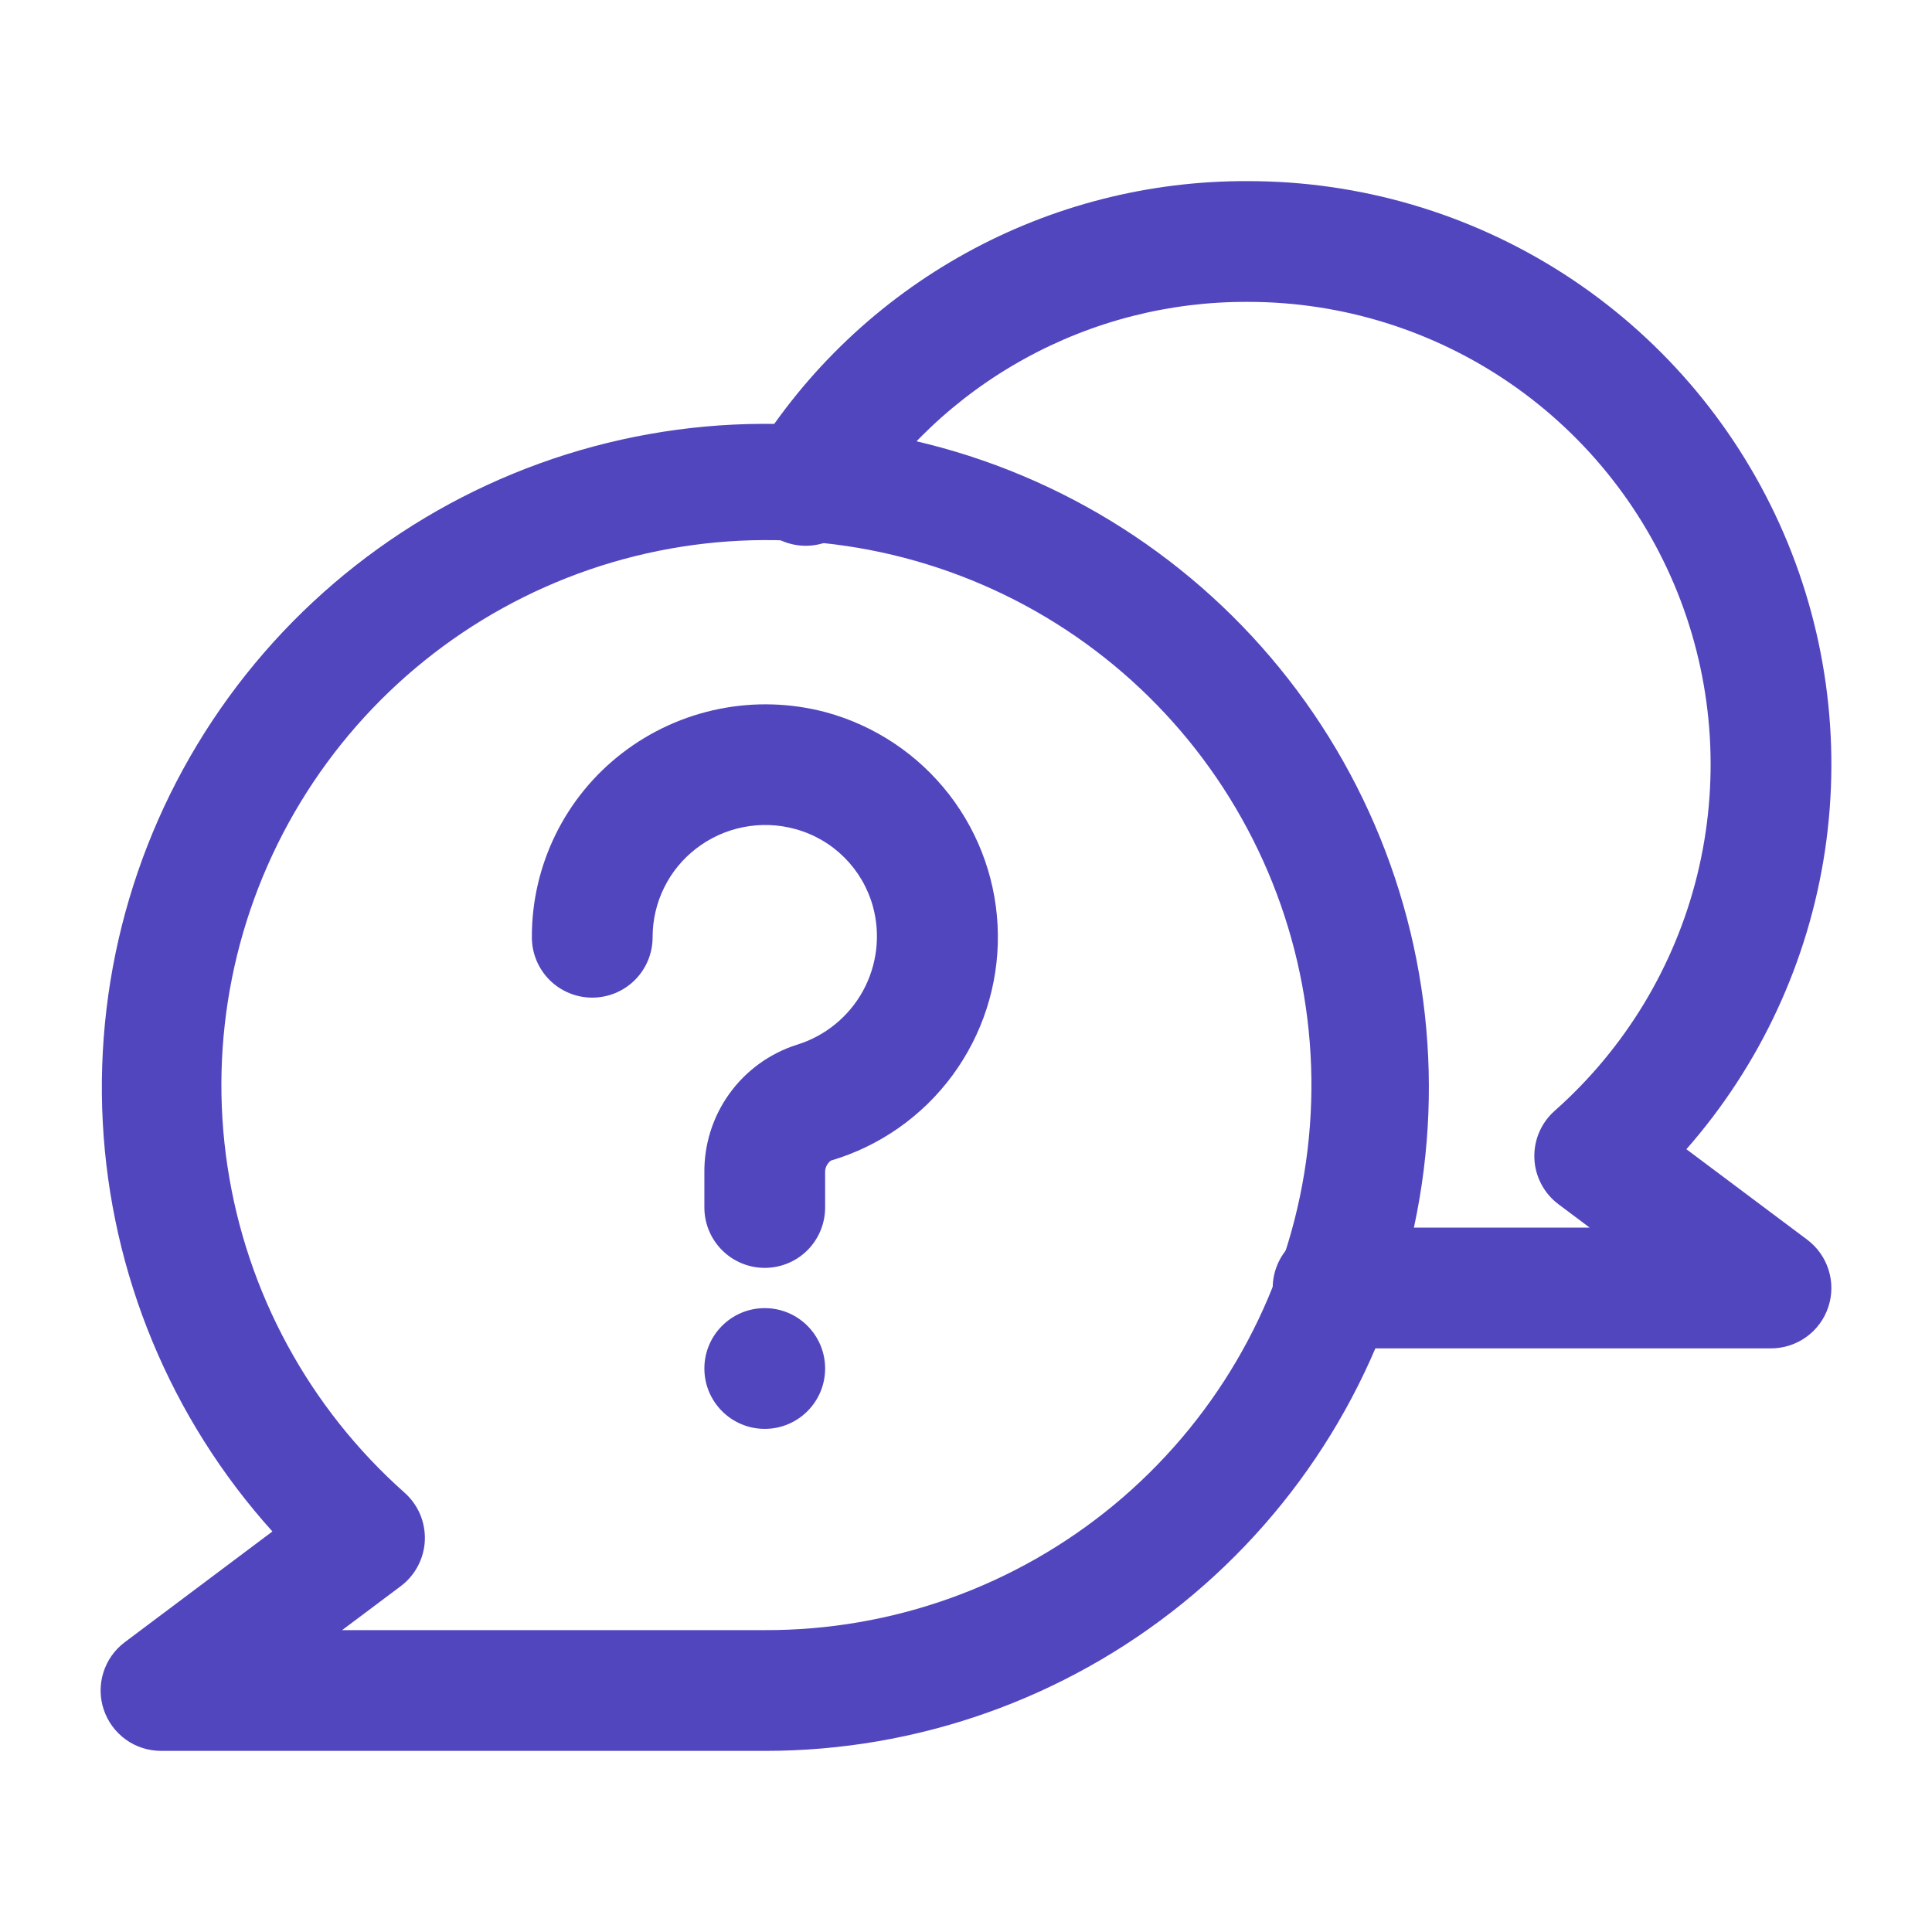
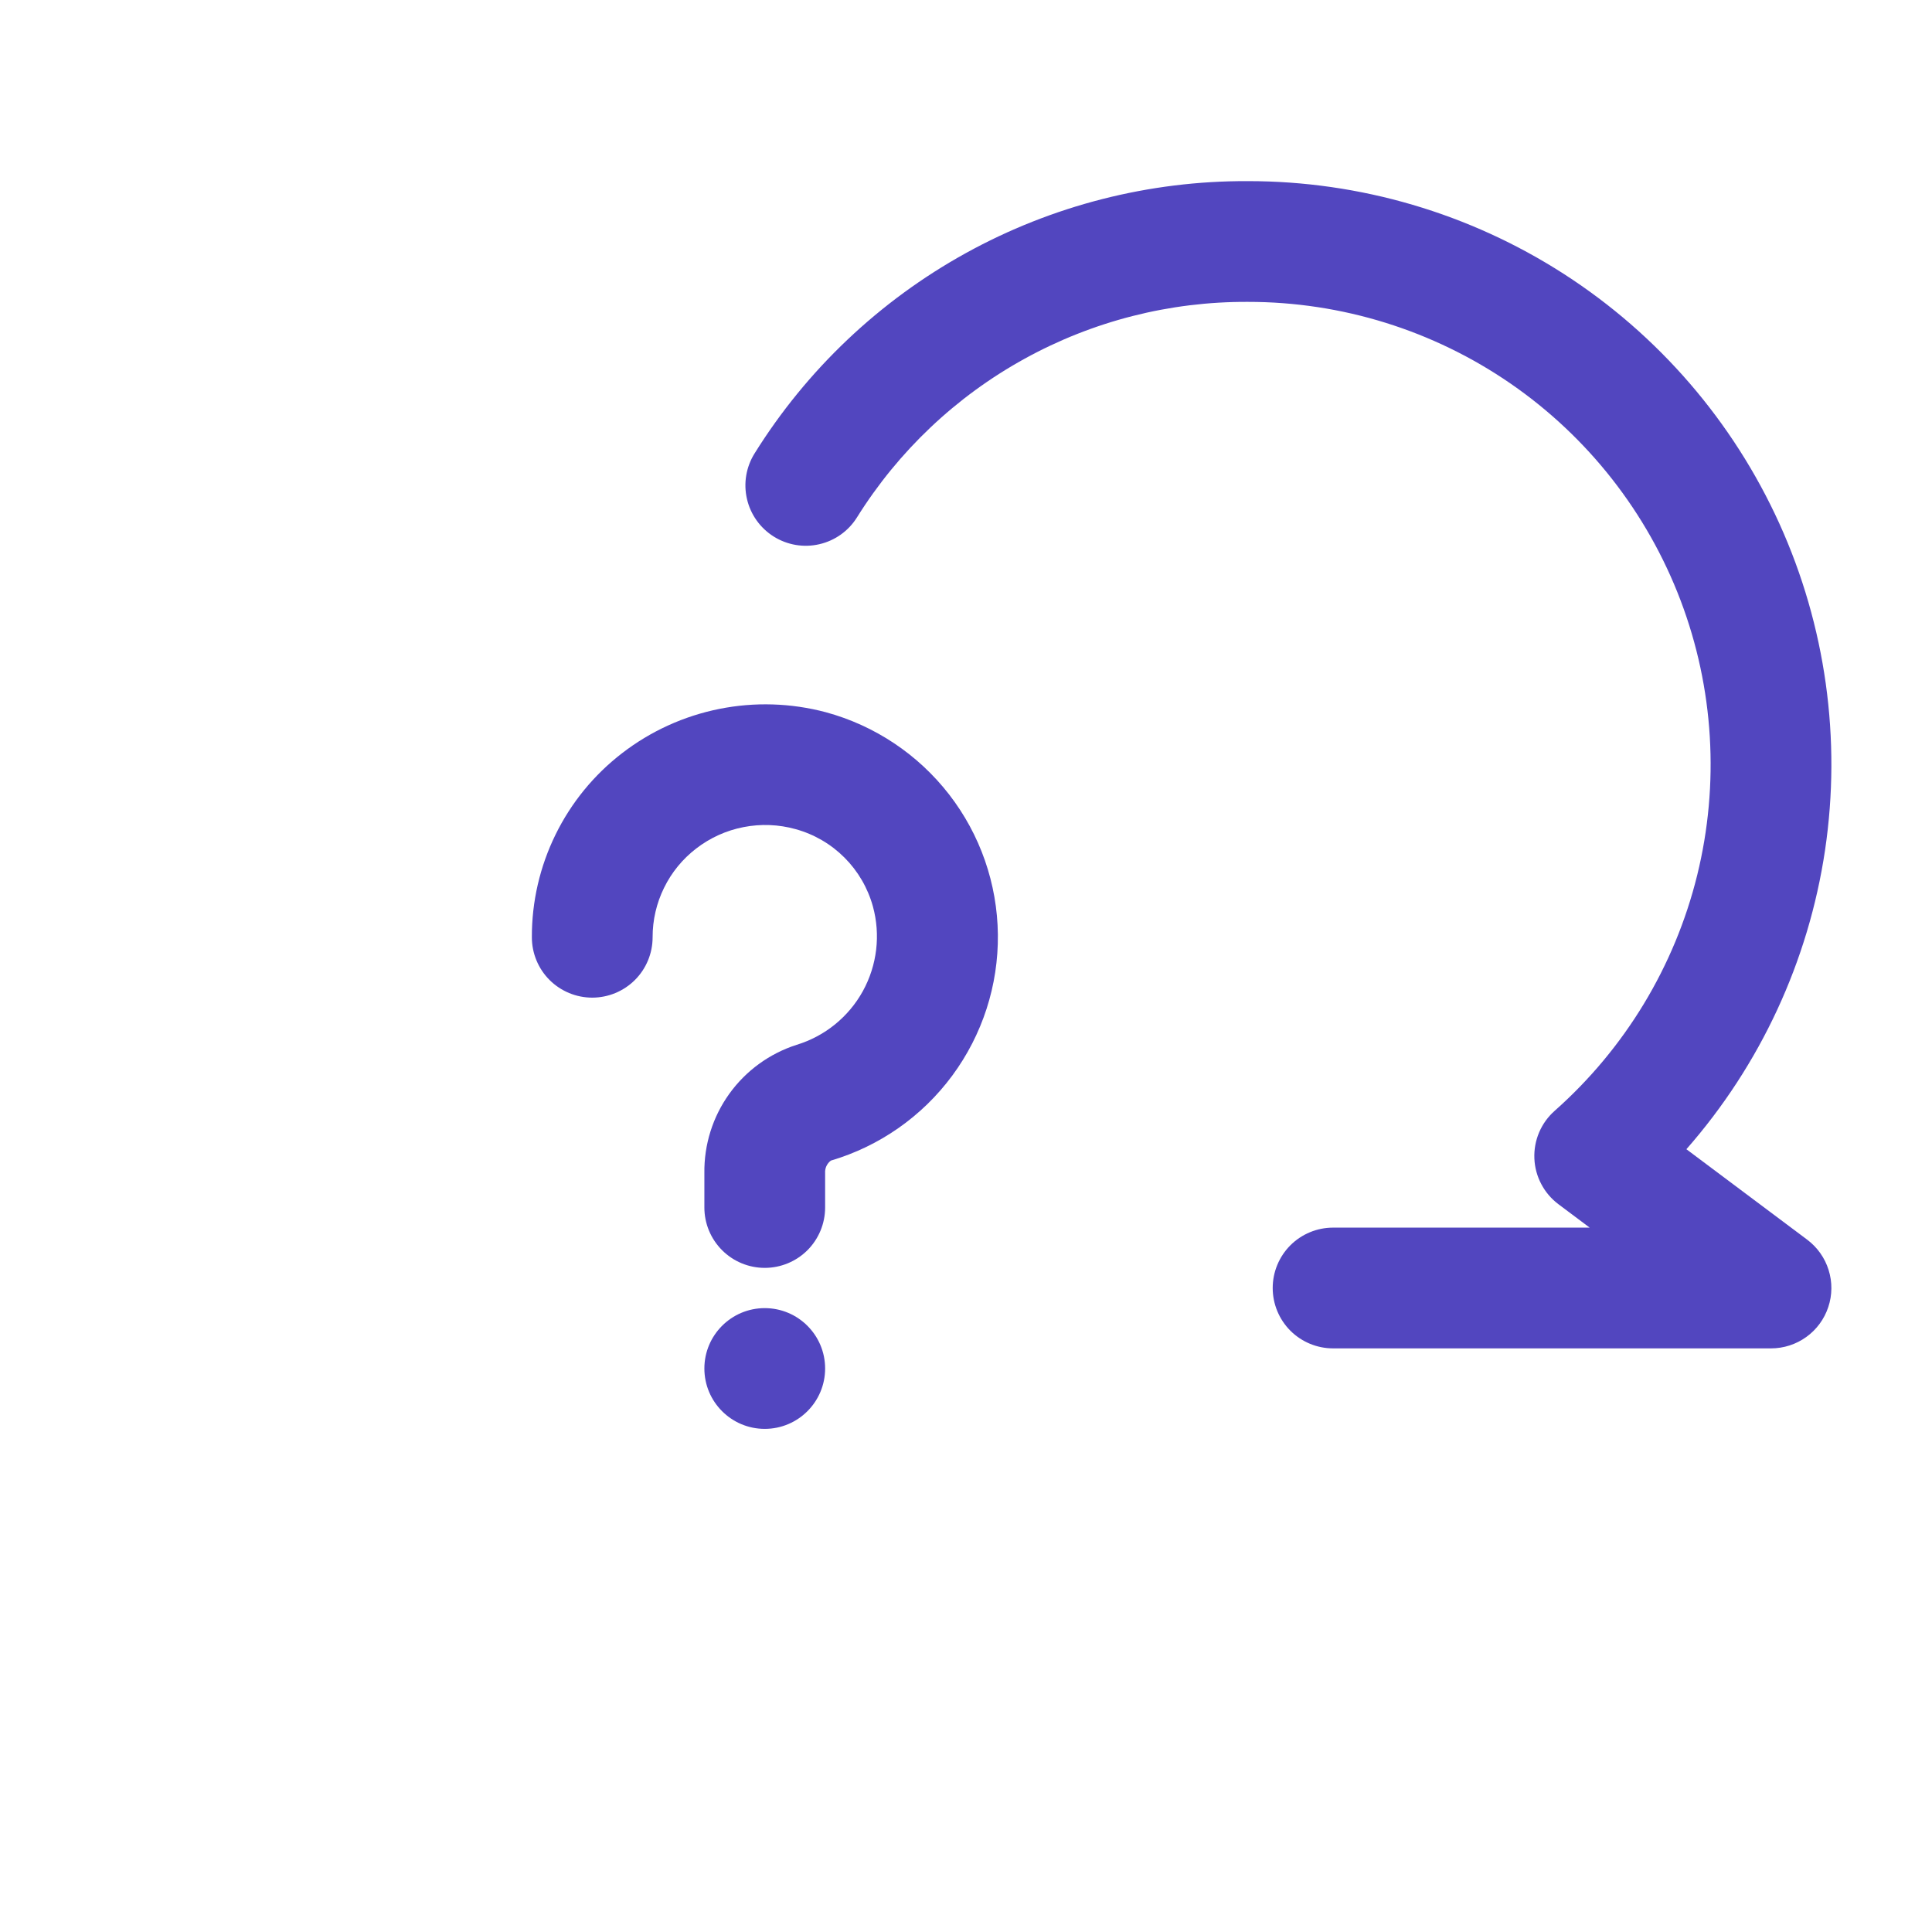
<svg xmlns="http://www.w3.org/2000/svg" width="48" height="48" viewBox="0 0 48 48" fill="none">
-   <path d="M19 43.5H4C3.685 43.5 3.378 43.401 3.123 43.217C2.868 43.033 2.677 42.773 2.577 42.474C2.477 42.176 2.474 41.853 2.568 41.553C2.662 41.252 2.848 40.989 3.1 40.8L6.768 38.049C4.239 35.242 2.751 31.652 2.553 27.88C2.355 24.107 3.459 20.381 5.679 17.325C7.9 14.269 11.103 12.069 14.752 11.091C18.401 10.114 22.275 10.42 25.725 11.958C29.176 13.496 31.994 16.172 33.707 19.539C35.42 22.905 35.925 26.758 35.138 30.453C34.35 34.148 32.317 37.459 29.38 39.834C26.442 42.209 22.778 43.504 19 43.5ZM8.5 40.5H19C22.169 40.51 25.241 39.407 27.681 37.385C30.121 35.363 31.775 32.549 32.354 29.433C32.933 26.317 32.401 23.097 30.85 20.334C29.3 17.57 26.829 15.437 23.868 14.308C20.907 13.178 17.643 13.123 14.646 14.151C11.648 15.18 9.107 17.227 7.463 19.937C5.82 22.646 5.179 25.847 5.652 28.98C6.125 32.114 7.682 34.982 10.052 37.086C10.218 37.234 10.35 37.417 10.437 37.621C10.523 37.826 10.564 38.048 10.555 38.27C10.546 38.492 10.487 38.709 10.383 38.906C10.28 39.103 10.134 39.275 9.956 39.408L8.5 40.5Z" fill="#5246BF" />
  <path d="M44 33.5H33.12C32.722 33.5 32.341 33.342 32.059 33.061C31.778 32.779 31.62 32.398 31.62 32C31.62 31.602 31.778 31.221 32.059 30.939C32.341 30.658 32.722 30.5 33.12 30.5H39.495L38.721 29.92C38.543 29.787 38.397 29.616 38.293 29.419C38.189 29.222 38.13 29.005 38.121 28.782C38.112 28.56 38.152 28.339 38.239 28.134C38.326 27.929 38.458 27.746 38.624 27.599C40.371 26.052 41.607 24.011 42.166 21.745C42.724 19.48 42.581 17.098 41.753 14.916C40.925 12.735 39.453 10.857 37.533 9.532C35.612 8.207 33.333 7.498 31 7.5C29.059 7.491 27.149 7.978 25.45 8.916C23.75 9.853 22.319 11.209 21.291 12.855C21.08 13.193 20.744 13.432 20.356 13.521C19.968 13.611 19.561 13.542 19.224 13.331C18.887 13.12 18.647 12.784 18.558 12.396C18.468 12.008 18.537 11.601 18.748 11.264C20.044 9.185 21.851 7.473 23.995 6.289C26.139 5.105 28.551 4.49 31 4.5C33.787 4.498 36.515 5.3 38.858 6.809C41.201 8.319 43.058 10.472 44.209 13.01C45.359 15.549 45.752 18.365 45.343 21.121C44.933 23.878 43.736 26.458 41.898 28.552L44.9 30.8C45.151 30.989 45.338 31.252 45.431 31.552C45.526 31.853 45.523 32.175 45.423 32.474C45.324 32.773 45.133 33.033 44.877 33.217C44.622 33.401 44.315 33.5 44 33.5Z" fill="#5246BF" />
  <path d="M19 31.5C18.602 31.5 18.221 31.342 17.94 31.061C17.658 30.779 17.5 30.398 17.5 30V29.148C17.49 28.44 17.707 27.748 18.12 27.174C18.533 26.6 19.119 26.174 19.793 25.958C20.494 25.744 21.084 25.265 21.438 24.623C21.791 23.981 21.881 23.226 21.687 22.52C21.56 22.061 21.317 21.643 20.98 21.306C20.644 20.97 20.226 20.726 19.767 20.6C19.346 20.482 18.903 20.465 18.474 20.549C18.045 20.632 17.642 20.815 17.296 21.082C16.959 21.341 16.685 21.675 16.498 22.058C16.31 22.44 16.213 22.86 16.214 23.286C16.214 23.684 16.056 24.066 15.775 24.347C15.493 24.628 15.112 24.786 14.714 24.786C14.316 24.786 13.935 24.628 13.653 24.347C13.372 24.066 13.214 23.684 13.214 23.286C13.211 22.402 13.413 21.529 13.802 20.736C14.191 19.942 14.758 19.249 15.459 18.71C16.168 18.164 16.992 17.789 17.87 17.613C18.747 17.437 19.652 17.465 20.517 17.695C21.733 18.025 22.809 18.743 23.581 19.739C24.353 20.736 24.778 21.957 24.792 23.218C24.806 24.478 24.408 25.709 23.659 26.723C22.91 27.737 21.851 28.478 20.642 28.835C20.594 28.871 20.556 28.919 20.531 28.973C20.506 29.028 20.496 29.088 20.5 29.148V30C20.5 30.398 20.342 30.779 20.061 31.061C19.779 31.342 19.398 31.5 19 31.5Z" fill="#5246BF" />
-   <path d="M19 35.5C19.828 35.5 20.5 34.828 20.5 34C20.5 33.172 19.828 32.5 19 32.5C18.172 32.5 17.5 33.172 17.5 34C17.5 34.828 18.172 35.5 19 35.5Z" fill="#5246BF" />
+   <path d="M19 35.5C19.828 35.5 20.5 34.828 20.5 34C20.5 33.172 19.828 32.5 19 32.5C18.172 32.5 17.5 33.172 17.5 34C17.5 34.828 18.172 35.5 19 35.5" fill="#5246BF" />
</svg>